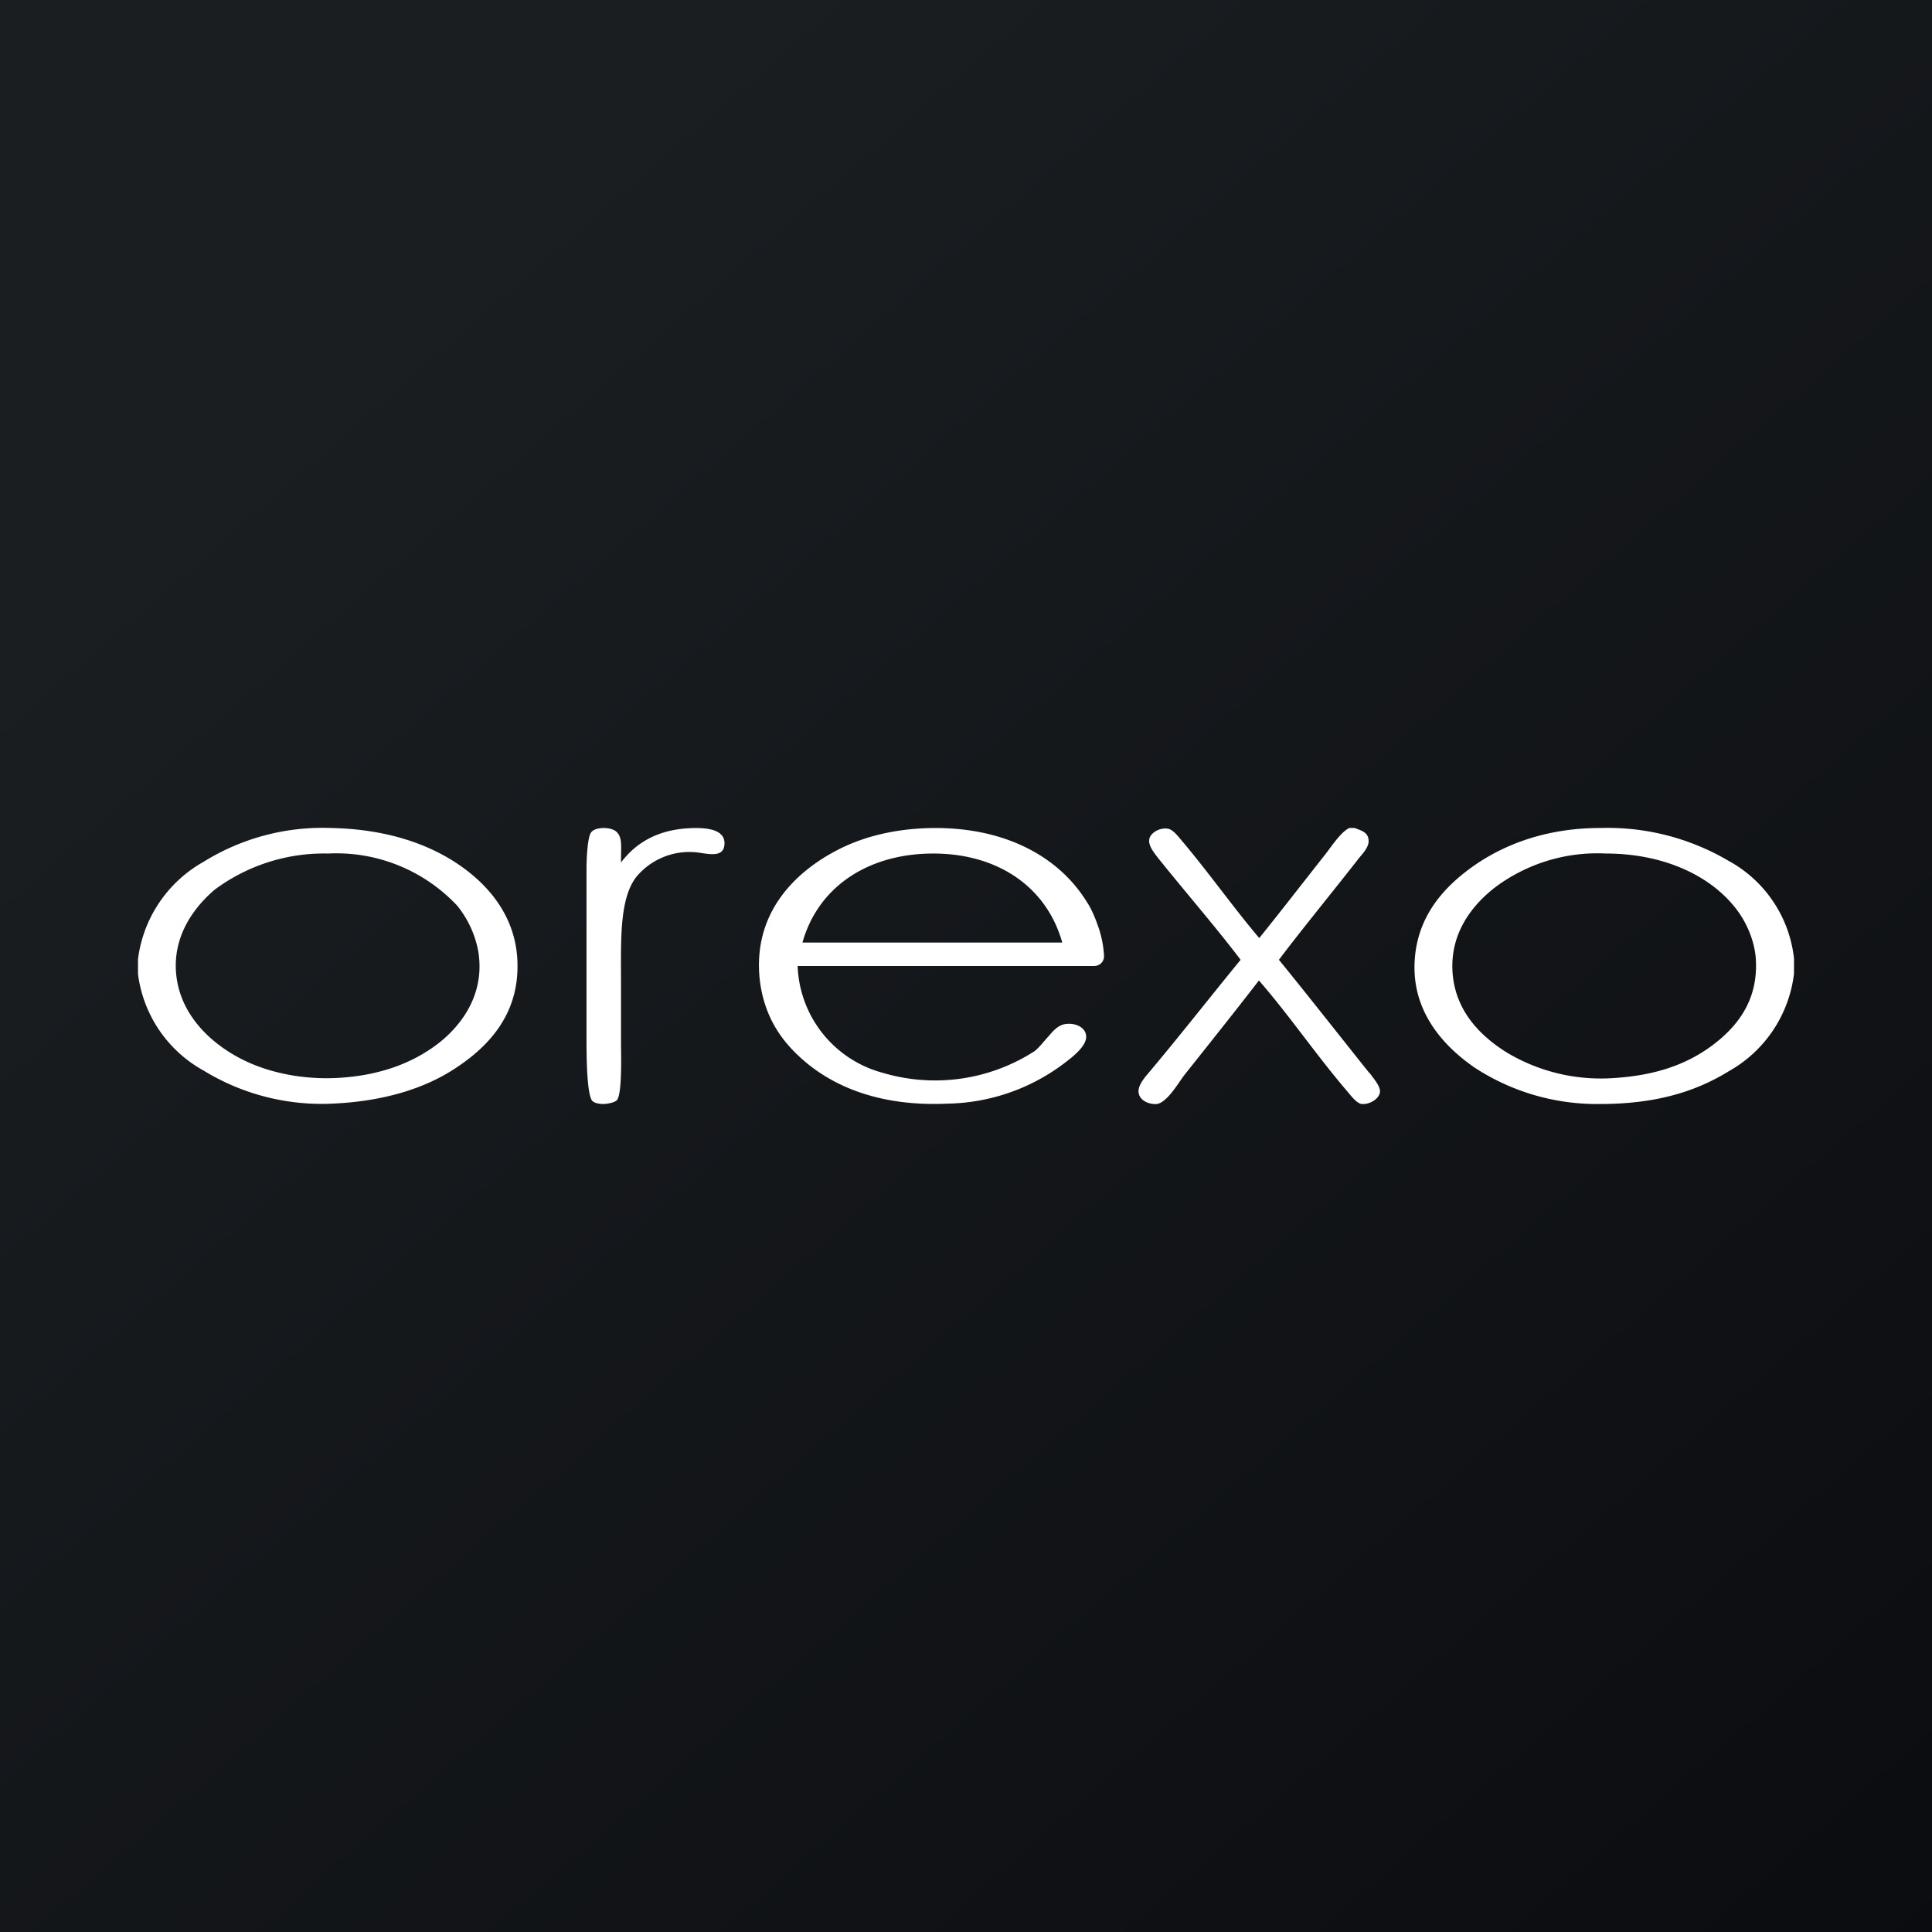
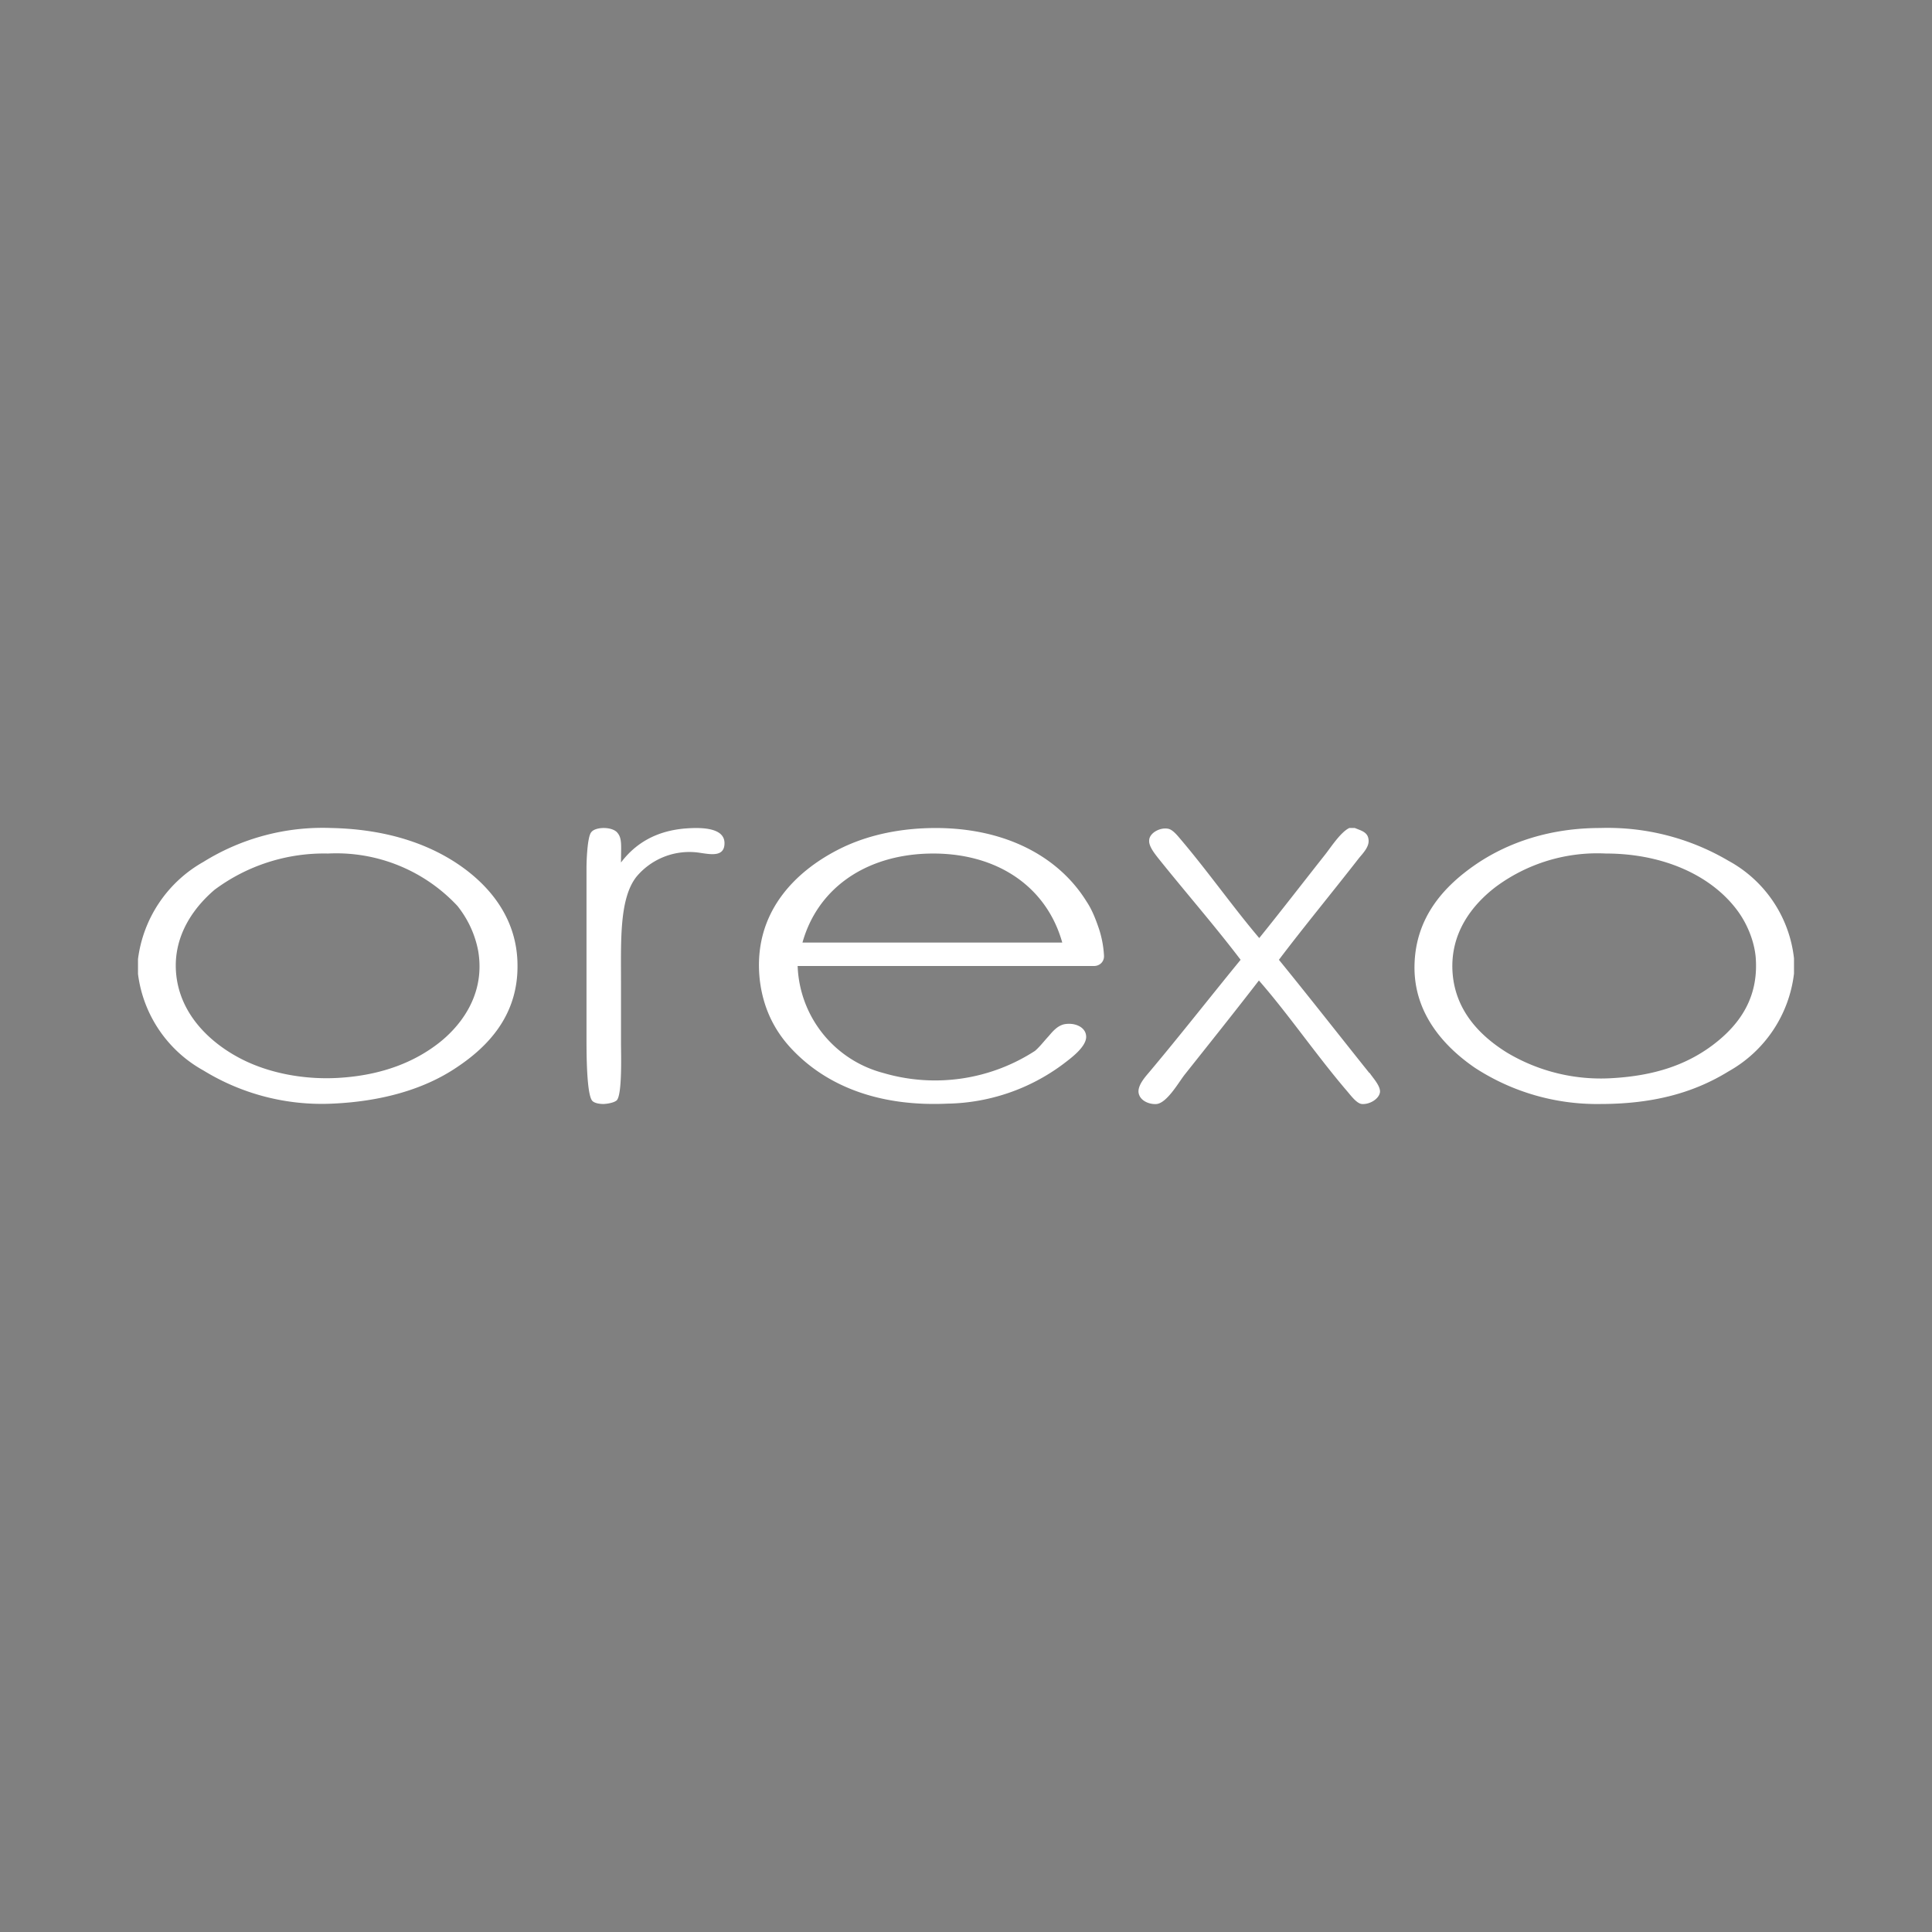
<svg xmlns="http://www.w3.org/2000/svg" width="56" height="56" viewBox="0 0 56 56">
  <rect x="0" y="0" width="56" height="56" fill="#808080" stroke="none" />
-   <path fill="url(#aqgo22svn)" d="M0 0h56v56H0z" />
  <path d="M39.7 31.1c.1.15.31.37.3.55-.02.2-.3.37-.53.35-.15-.02-.31-.24-.43-.38-.89-1.04-1.7-2.23-2.55-3.2-.71.92-1.43 1.82-2.16 2.74-.17.22-.5.8-.8.84-.22.02-.51-.1-.53-.35-.01-.2.18-.42.3-.56.9-1.07 1.84-2.27 2.66-3.27-.76-1-1.6-1.96-2.4-2.96-.1-.13-.27-.34-.25-.51.01-.2.3-.37.54-.33.14.02.28.2.39.33.78.92 1.52 1.97 2.26 2.84.63-.78 1.27-1.61 1.91-2.42.18-.23.45-.65.7-.77h.16c.19.08.4.12.4.38 0 .18-.16.35-.27.48-.77.99-1.62 2.02-2.33 2.96.88 1.08 1.74 2.18 2.62 3.28ZM21 24.44c0 .48-.55.28-.88.26a2 2 0 0 0-1.67.71c-.5.63-.45 1.85-.45 3.06v1.78c0 .25.04 1.46-.12 1.64-.06.06-.22.1-.38.11-.12 0-.25-.02-.32-.08-.18-.14-.18-1.42-.18-1.81v-4.96c0-.15.02-.9.14-1.03.06-.08.21-.12.36-.12s.3.04.38.12c.16.17.12.38.12.88.4-.53 1-.93 1.92-.99.45-.03 1.08-.01 1.08.43ZM31.86 26.94c-.11-.33-.22-.59-.36-.8-.85-1.38-2.53-2.24-4.76-2.13-.97.05-1.79.28-2.45.62-1.23.63-2.47 1.82-2.27 3.75.1.89.47 1.56.98 2.08.96.99 2.43 1.62 4.45 1.53a5.77 5.77 0 0 0 3.37-1.15c.18-.14.71-.51.66-.83-.03-.25-.34-.38-.64-.32-.2.05-.33.21-.45.35-.13.14-.25.3-.39.42a5.32 5.32 0 0 1-4.4.64 3.33 3.33 0 0 1-2.48-3.1h8.59c.17 0 .3-.13.29-.3a3.01 3.01 0 0 0-.14-.76Zm-8.6.38c.42-1.5 1.71-2.46 3.46-2.57 2.03-.12 3.59.86 4.07 2.57h-7.53ZM13.25 25.03c-.98-.65-2.21-1-3.65-1.03a6.54 6.54 0 0 0-3.7.98A3.78 3.78 0 0 0 4 27.8v.43a3.73 3.73 0 0 0 1.9 2.8 6.55 6.55 0 0 0 3.72.96c1.4-.06 2.66-.4 3.63-1.06.9-.6 1.76-1.5 1.75-2.94 0-1.4-.85-2.36-1.75-2.96ZM6.82 30.6c-.53-.3-1.46-.98-1.68-2.13-.26-1.4.67-2.33 1.08-2.68a5.31 5.31 0 0 1 3.29-1.05 4.8 4.8 0 0 1 3.75 1.52c.31.39.51.83.6 1.3.24 1.41-.69 2.31-1.1 2.64-.75.6-1.69.94-2.77 1.03-1.14.1-2.3-.13-3.17-.63ZM50.1 24.95a6.9 6.9 0 0 0-3.72-.95c-1.44 0-2.66.41-3.61 1.06-.9.62-1.75 1.52-1.77 2.94-.02 1.4.89 2.36 1.75 2.95A6.48 6.48 0 0 0 46.38 32c1.53 0 2.71-.32 3.73-.95A3.75 3.75 0 0 0 52 28.22v-.44a3.68 3.68 0 0 0-1.9-2.83Zm-.48 5.36c-.77.57-1.69.87-2.88.94a5.3 5.3 0 0 1-3.06-.74c-.95-.59-1.48-1.34-1.57-2.24-.12-1.23.6-2.07 1.24-2.56a4.94 4.94 0 0 1 3.2-.97c1.61 0 3.02.6 3.8 1.64.3.4.5.91.54 1.37.08 1.04-.34 1.87-1.27 2.56Z" fill="#fff" />
  <defs>
    <linearGradient id="aqgo22svn" x1="10.42" y1="9.71" x2="68.15" y2="76.02" gradientUnits="userSpaceOnUse">
      <stop stop-color="#1A1E21" />
      <stop offset="1" stop-color="#06060A" />
    </linearGradient>
  </defs>
</svg>